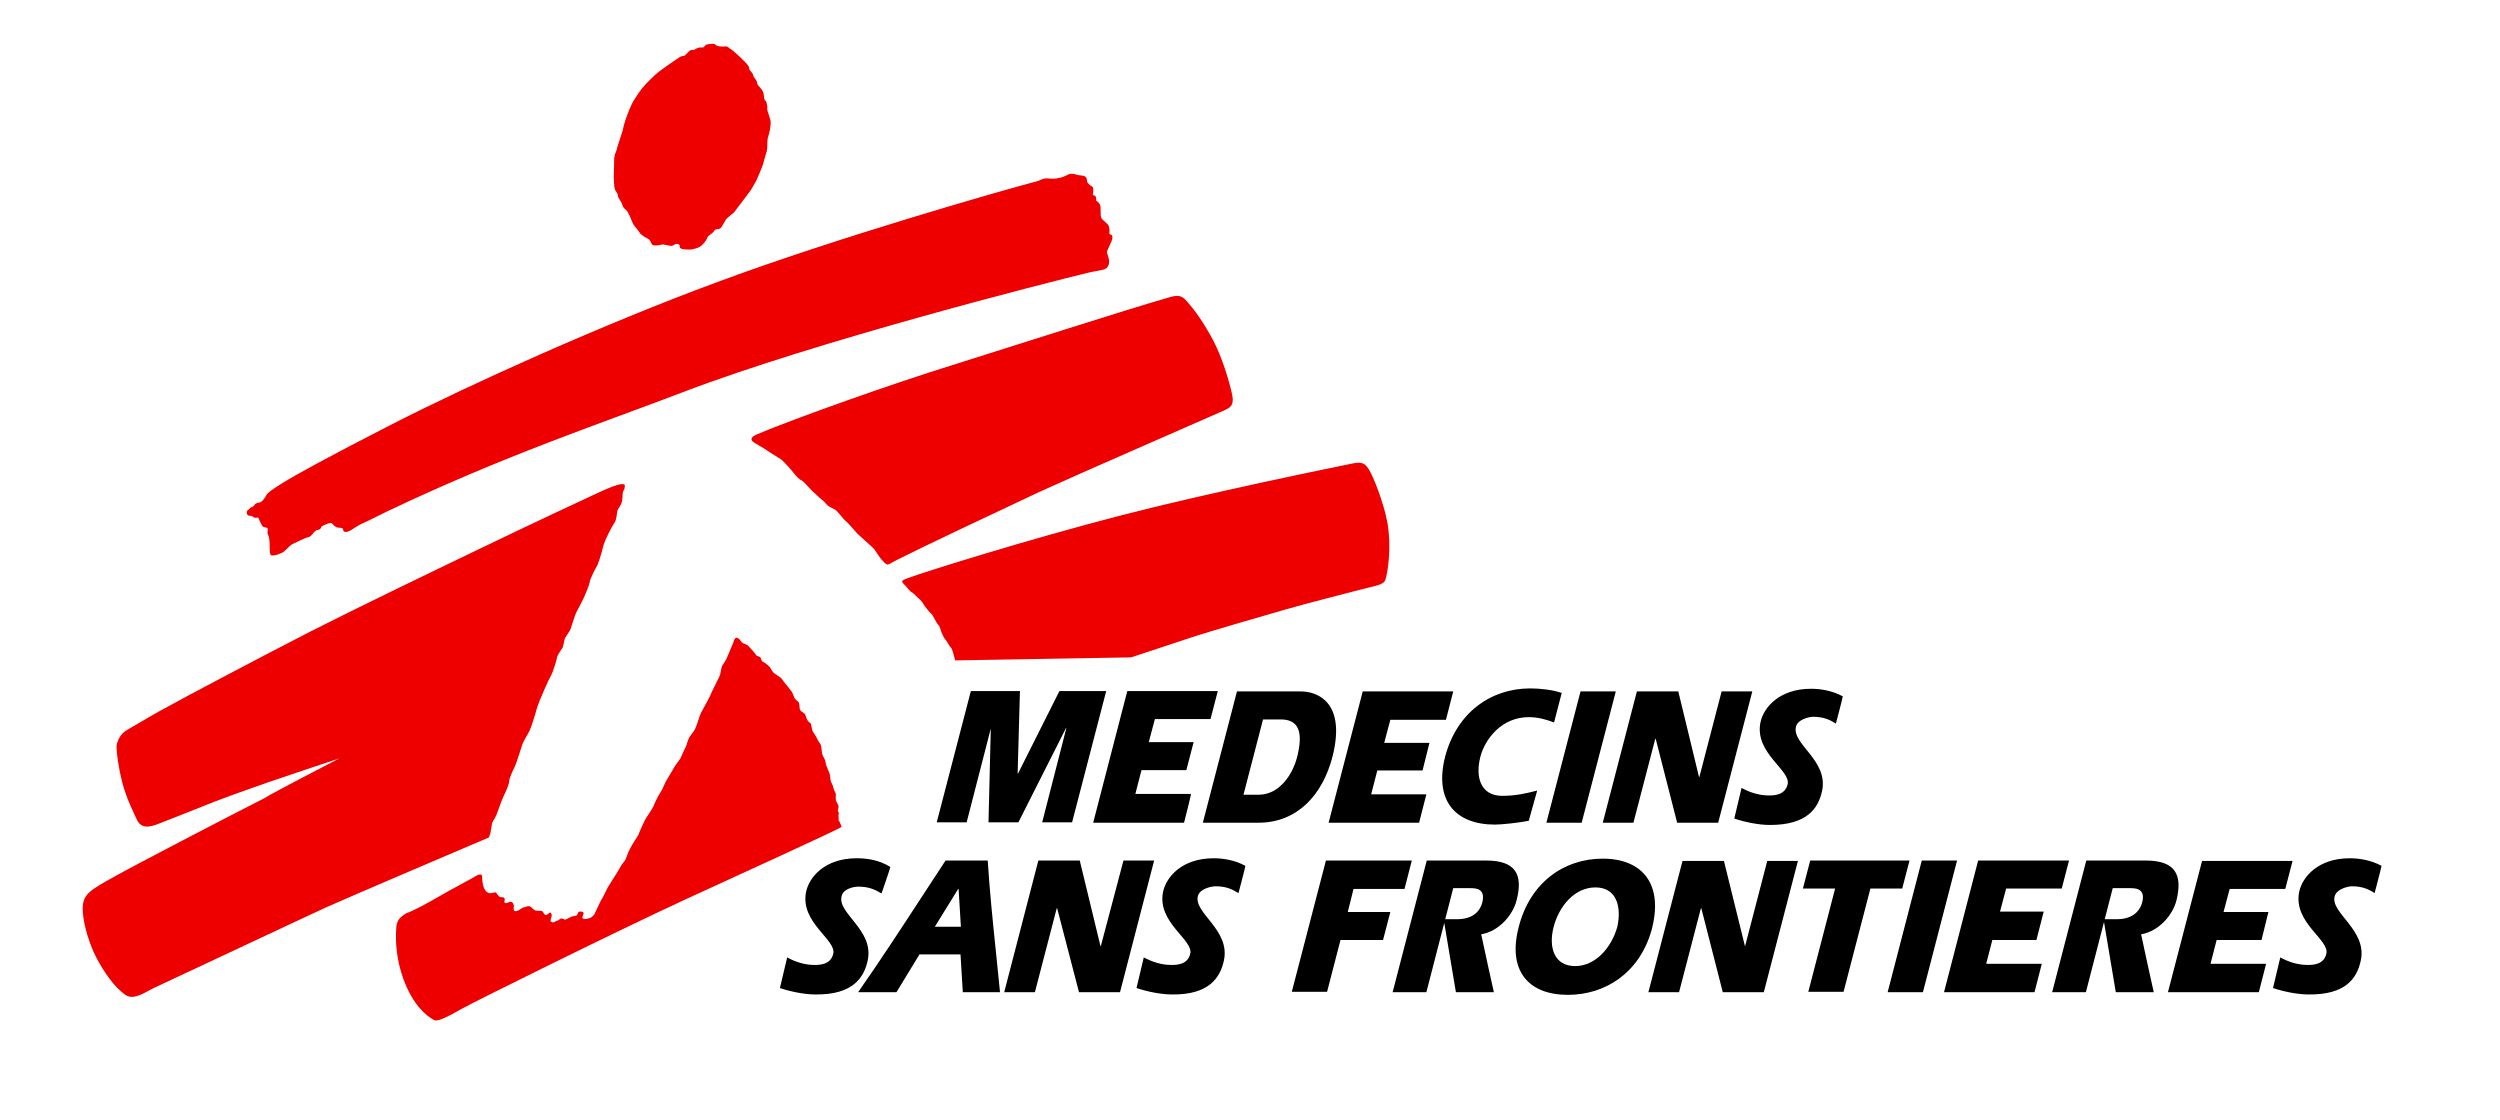
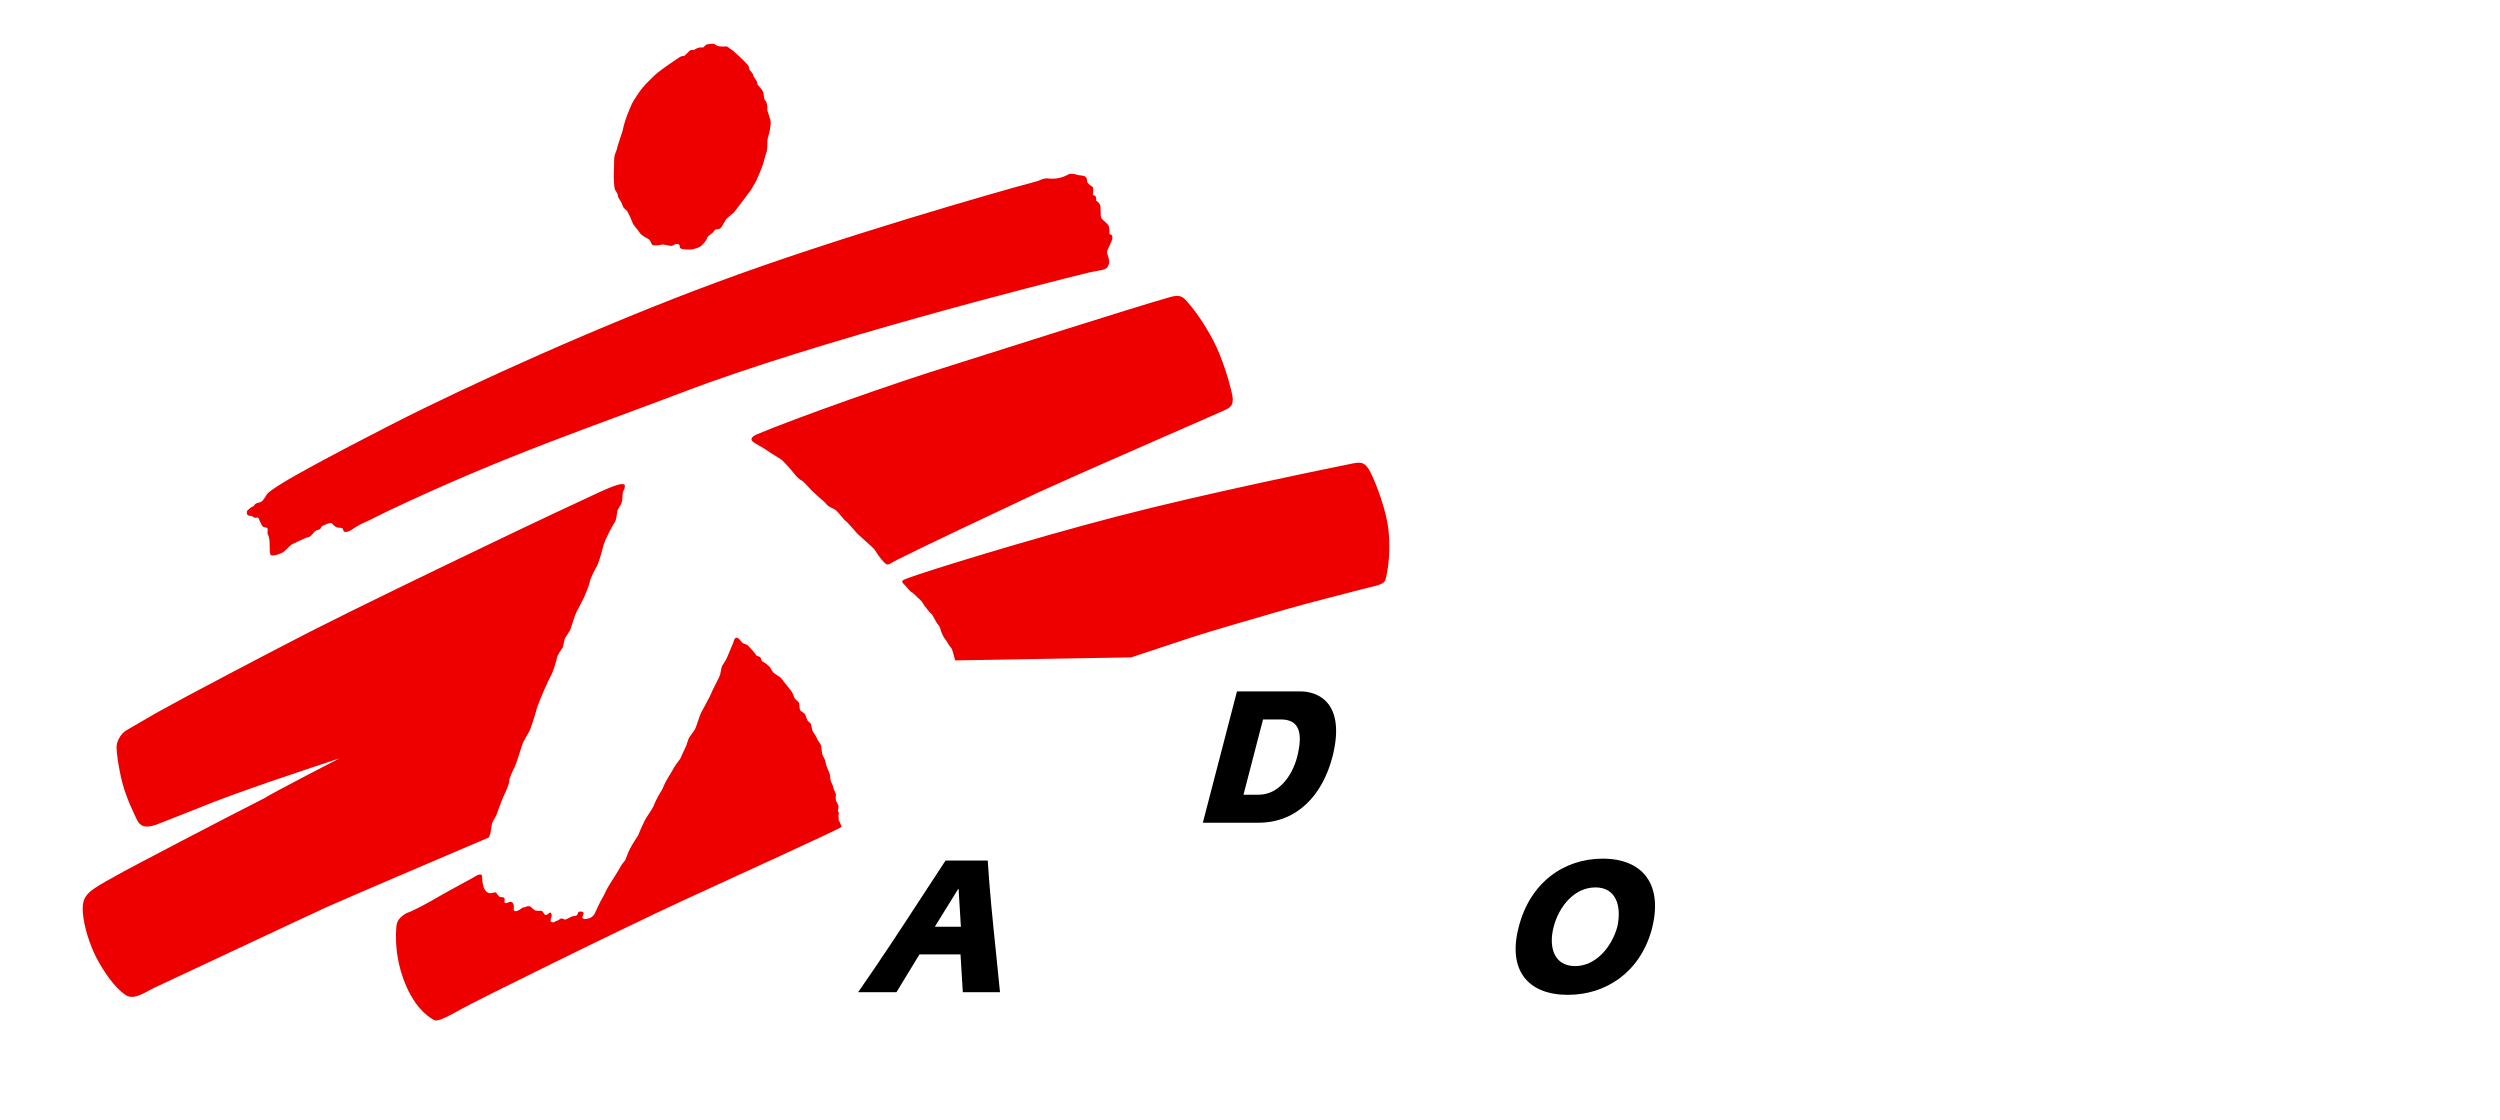
<svg xmlns="http://www.w3.org/2000/svg" width="163" height="73" viewBox="0 0 163 73" fill="none">
  <path d="M28.75 58.377C29.375 58.007 30.8 57.267 30.975 57.143C31.25 56.971 31.4 56.995 31.425 57.094C31.45 57.414 31.45 58.081 31.875 58.228C32 58.278 32.3 58.13 32.35 58.204C32.5 58.426 32.5 58.377 32.55 58.45C32.6 58.525 32.8 58.475 32.85 58.525C32.975 58.623 32.85 58.771 32.9 58.845C33 58.968 33.2 58.771 33.3 58.796C33.475 58.821 33.525 59.042 33.5 59.166C33.45 59.388 33.575 59.536 33.95 59.264C34.125 59.117 34.15 59.191 34.3 59.117C34.4 59.067 34.55 59.067 34.625 59.141C34.7 59.215 34.8 59.314 34.9 59.363C35.05 59.413 35.2 59.363 35.3 59.388C35.45 59.437 35.45 59.635 35.575 59.659C35.7 59.684 35.825 59.437 35.9 59.511C36.125 59.709 35.725 60.054 36 60.128C36.15 60.177 36.2 60.054 36.325 60.029C36.45 60.005 36.5 59.881 36.625 59.881C36.725 59.881 36.8 60.005 36.925 59.931C37.025 59.881 37.125 59.832 37.225 59.782C37.375 59.709 37.525 59.733 37.6 59.684C37.7 59.61 37.625 59.388 37.925 59.437C38.225 59.486 37.875 59.782 38 59.881C38.1 59.98 38.35 59.881 38.45 59.856C38.625 59.807 38.775 59.61 38.825 59.462C38.9 59.289 39.15 58.746 39.25 58.599C39.35 58.45 39.6 57.858 39.75 57.661C39.875 57.464 40.425 56.6 40.475 56.477C40.525 56.354 40.725 56.157 40.775 56.058C40.825 55.959 40.925 55.614 41.075 55.343C41.2 55.071 41.575 54.529 41.625 54.43C41.65 54.331 41.95 53.665 42.05 53.468C42.15 53.27 42.5 52.802 42.6 52.58C42.675 52.358 42.925 51.889 42.925 51.889L43.175 51.47C43.175 51.47 43.25 51.297 43.375 51.026C43.5 50.779 43.85 50.236 43.95 50.039C44.05 49.866 44.35 49.472 44.35 49.472L44.575 48.978L44.75 48.608C44.75 48.608 44.875 48.164 44.95 48.066C45.025 47.942 45.25 47.671 45.325 47.523C45.4 47.375 45.6 46.709 45.7 46.487C45.8 46.29 46.3 45.402 46.35 45.254C46.4 45.081 46.9 44.168 46.95 43.996C47 43.798 47.025 43.552 47.075 43.428C47.15 43.305 47.35 43.009 47.375 42.935C47.4 42.861 47.75 42.047 47.8 41.924C47.85 41.8 47.875 41.578 48.025 41.578C48.15 41.578 48.25 41.726 48.35 41.85C48.45 41.998 48.65 41.973 48.775 42.096C48.9 42.22 49.275 42.639 49.3 42.713C49.325 42.787 49.525 42.787 49.575 42.861C49.625 42.935 49.65 43.108 49.725 43.132C49.8 43.157 50.125 43.404 50.2 43.502C50.275 43.601 50.35 43.798 50.45 43.872C50.525 43.946 50.925 44.168 50.975 44.267C51.025 44.366 51.6 45.032 51.65 45.155C51.725 45.278 51.775 45.476 51.825 45.55C51.875 45.624 52.075 45.747 52.1 45.846C52.125 45.92 52.125 46.24 52.175 46.314C52.225 46.388 52.45 46.487 52.5 46.586C52.525 46.66 52.625 46.98 52.7 47.03C52.75 47.079 52.85 47.153 52.875 47.202C52.9 47.276 52.95 47.646 53 47.696C53.05 47.77 53.225 48.041 53.275 48.164C53.325 48.288 53.5 48.51 53.525 48.584C53.55 48.658 53.575 49.003 53.6 49.126C53.625 49.25 53.775 49.496 53.8 49.57C53.825 49.644 53.85 49.842 53.85 49.842L53.975 50.162C53.975 50.162 54.125 50.483 54.125 50.606C54.125 50.73 54.15 50.853 54.175 50.952C54.2 51.026 54.325 51.248 54.325 51.322C54.325 51.396 54.5 51.766 54.5 51.766C54.5 51.766 54.475 52.111 54.5 52.185C54.525 52.259 54.675 52.506 54.675 52.58C54.675 52.654 54.625 52.876 54.625 52.876L54.7 52.999C54.7 52.999 54.65 53.172 54.675 53.246C54.7 53.32 54.65 53.468 54.7 53.517C54.75 53.566 54.875 53.912 54.875 53.912C54.775 54.035 47.675 57.267 44.625 58.672C40.25 60.695 31.125 65.209 30.15 65.752C29.175 66.295 28.575 66.615 28.325 66.517C27.775 66.245 26.9 65.481 26.3 63.828C25.8 62.447 25.8 61.287 25.825 60.695C25.85 60.251 25.825 59.931 26.5 59.536C26.875 59.437 28.125 58.746 28.75 58.377ZM16.125 33.562C16.1 33.488 16.05 33.364 16.15 33.266C16.25 33.167 16.4 33.044 16.5 33.019C16.6 32.994 16.55 32.822 16.875 32.772C17.125 32.748 17.275 32.427 17.4 32.23C17.475 32.106 17.975 31.761 18.425 31.49C19.3 30.947 21.45 29.763 25.45 27.716C30.75 25.002 39.425 21.105 46.7 18.416C54.525 15.505 65.15 12.471 67.475 11.855C67.725 11.805 67.95 11.657 68.15 11.633C68.35 11.608 68.55 11.707 69.025 11.608C69.5 11.509 69.575 11.386 69.75 11.337C69.925 11.312 70.15 11.361 70.25 11.411C70.35 11.435 70.65 11.435 70.75 11.509C70.85 11.583 70.875 11.682 70.875 11.805C70.875 11.929 71.075 12.077 71.075 12.077C71.075 12.077 71.25 12.151 71.275 12.274C71.3 12.397 71.25 12.718 71.25 12.718C71.25 12.718 71.4 12.718 71.45 12.841C71.5 12.989 71.45 13.063 71.45 13.063C71.45 13.063 71.65 13.187 71.725 13.36C71.8 13.532 71.725 14.025 71.8 14.198C71.875 14.371 72.25 14.568 72.3 14.765C72.375 14.988 72.325 15.259 72.325 15.259C72.325 15.259 72.575 15.284 72.525 15.53C72.5 15.777 72.175 16.295 72.175 16.443C72.175 16.566 72.375 16.936 72.3 17.207C72.225 17.479 72.1 17.503 72.025 17.553C71.95 17.602 71.275 17.701 70.975 17.775C68.125 18.465 53.175 22.264 44.525 25.57C38.975 27.691 32.925 29.689 25.25 33.34C25.05 33.438 24.55 33.685 24.55 33.685C24.55 33.685 23.925 34.006 23.675 34.104C23.425 34.203 22.875 34.573 22.875 34.573C22.875 34.573 22.425 34.844 22.375 34.548C22.35 34.351 22.15 34.45 21.95 34.376C21.8 34.326 21.7 34.178 21.65 34.129C21.55 34.03 21.225 34.203 21.05 34.277C20.875 34.351 20.975 34.524 20.725 34.548C20.475 34.573 20.35 34.968 20.125 35.017C19.875 35.066 19.375 35.338 19.1 35.461C18.95 35.51 18.7 35.806 18.525 35.954C18.35 36.102 17.825 36.275 17.675 36.201C17.5 36.127 17.675 35.214 17.475 34.869C17.4 34.746 17.475 34.573 17.45 34.474C17.425 34.376 17.275 34.4 17.175 34.351C17.075 34.326 17.05 34.154 16.975 34.055C16.9 33.956 16.925 33.833 16.825 33.759C16.8 33.734 16.7 33.759 16.625 33.759C16.55 33.759 16.45 33.636 16.375 33.636C16.325 33.636 16.175 33.636 16.125 33.562ZM49.2 28.875C48.85 28.678 48.975 28.48 49.375 28.308C51.9 27.247 58.3 24.978 61.975 23.843C65.1 22.856 73.75 20.093 76.175 19.403C76.75 19.23 76.975 19.255 77.25 19.502C77.9 20.192 78.525 21.105 79.125 22.239C79.675 23.3 80.15 24.829 80.35 25.792C80.475 26.482 80.15 26.606 79.775 26.778C77.1 27.962 70.5 30.824 67.75 32.082C65.075 33.34 60.15 35.658 58.5 36.497C57.8 36.842 57.925 36.99 57.45 36.448C57.3 36.275 57.075 35.905 57 35.806C56.925 35.708 56 34.894 55.9 34.795C55.8 34.696 55.3 34.08 55.15 33.981C55 33.882 54.575 33.266 54.425 33.216C54.3 33.142 54.05 33.044 53.95 32.945C53.85 32.846 53.675 32.624 53.575 32.575C53.475 32.501 53.25 32.279 53.25 32.279L52.925 31.983L52.65 31.687C52.65 31.687 52.4 31.391 52.25 31.317C52.075 31.243 51.85 30.972 51.775 30.873C51.7 30.774 51.15 30.108 50.9 29.936C50.55 29.714 50.175 29.492 49.825 29.245C49.675 29.171 49.5 29.048 49.2 28.875ZM58.925 38.076C58.65 37.829 59 37.78 59.3 37.656C60.425 37.237 67.075 35.165 72.875 33.66C78.65 32.156 87.025 30.454 88.25 30.207C88.775 30.108 88.975 30.182 89.25 30.602C89.55 31.095 90.2 32.723 90.45 34.03C90.75 35.683 90.475 37.385 90.325 37.804C90.2 38.15 89.725 38.174 88.6 38.47C87.925 38.643 85.05 39.383 83.85 39.728C82.5 40.123 78.875 41.159 77.55 41.603C75.9 42.146 73.75 42.861 73.75 42.861L62.275 43.058C62.275 43.058 62.1 42.294 62 42.22C61.9 42.146 61.725 41.776 61.625 41.677C61.525 41.578 61.375 41.208 61.375 41.208C61.375 41.208 61.275 40.814 61.175 40.74C61.075 40.666 60.825 40.098 60.725 40.024C60.625 39.95 60.4 39.654 60.3 39.531C60.2 39.408 60.15 39.235 59.975 39.087C59.8 38.964 59.6 38.692 59.45 38.618C59.3 38.544 59.2 38.347 58.925 38.076ZM45.05 16.27C44.725 16.27 44.45 16.27 44.35 16.172C44.3 16.122 44.35 16.023 44.275 15.95C44.2 15.876 44.025 15.9 43.975 15.95C43.925 15.974 43.95 15.974 43.825 16.023C43.7 16.073 43.275 15.9 43.125 15.95C42.975 15.999 42.65 16.023 42.55 15.974C42.45 15.925 42.425 15.629 42.225 15.555C42.125 15.505 41.8 15.333 41.7 15.16C41.6 14.988 41.325 14.716 41.275 14.593C41.225 14.47 41.125 14.272 41.1 14.174C41.05 14.075 40.95 13.853 40.9 13.779C40.825 13.705 40.75 13.631 40.675 13.557C40.6 13.483 40.55 13.236 40.475 13.137C40.45 13.088 40.375 12.989 40.325 12.891C40.275 12.817 40.3 12.718 40.25 12.619C40.2 12.521 40.1 12.397 40.075 12.299C40.05 12.2 40 11.608 40.025 11.164C40.05 10.72 40.025 10.301 40.075 10.128C40.125 9.955 40.225 9.783 40.25 9.585C40.3 9.388 40.525 8.771 40.6 8.5C40.65 8.204 40.825 7.661 40.9 7.489C40.975 7.291 41.175 6.798 41.275 6.625C41.375 6.453 41.75 5.885 41.9 5.713C42.05 5.515 42.75 4.825 42.925 4.701C43.375 4.356 43.85 4.035 44.325 3.715C44.45 3.641 44.625 3.641 44.625 3.641L44.8 3.468C44.8 3.468 44.9 3.369 44.975 3.295C45.075 3.246 45.275 3.246 45.275 3.246C45.275 3.246 45.525 3.049 45.775 3.098C45.9 3.123 45.975 2.925 46.075 2.901C46.175 2.876 46.55 2.827 46.6 2.876C46.65 2.925 46.725 2.999 46.925 3.024C47.125 3.049 47.3 3.024 47.375 3.024C47.475 3.049 47.6 3.197 47.675 3.221C47.75 3.246 48.675 4.085 48.8 4.307C48.85 4.381 48.85 4.529 48.875 4.553C48.9 4.627 49.075 4.726 49.125 4.948C49.175 5.121 49.35 5.195 49.375 5.441C49.375 5.589 49.675 5.737 49.775 6.058C49.8 6.132 49.825 6.453 49.85 6.502C49.875 6.551 49.95 6.576 49.975 6.675C50 6.798 50.05 6.946 50.025 7.094C50 7.242 50.275 7.76 50.25 8.056C50.225 8.352 50.175 8.648 50.075 8.944C50 9.191 50.05 9.635 50 9.832C49.95 10.029 49.8 10.473 49.775 10.621C49.75 10.769 49.35 11.707 49.3 11.805C49.225 11.904 49 12.348 48.9 12.471C48.8 12.595 48 13.68 47.875 13.828C47.725 13.976 47.375 14.223 47.325 14.322C47.225 14.47 47.15 14.642 47.05 14.79C46.9 15.037 46.675 14.864 46.575 15.037C46.425 15.284 46.175 15.333 46.125 15.481C46.05 15.703 45.875 15.876 45.8 15.95C45.65 16.147 45.25 16.245 45.05 16.27ZM22.125 49.447C22.125 49.447 18.775 50.557 17.425 51.026C16.15 51.47 14.775 51.963 13.825 52.333C12.7 52.777 10.675 53.591 10.2 53.764C9.45 54.035 9.125 53.862 8.925 53.443C8.725 52.999 8.25 52.087 7.975 51.026C7.7 49.94 7.6 49.052 7.6 48.732C7.575 48.411 7.85 47.819 8.275 47.597C8.675 47.375 9.65 46.783 10.45 46.339C11.95 45.5 17.1 42.787 20.175 41.208C23.425 39.556 28.55 37.089 31.325 35.757C34.075 34.425 38.6 32.304 39.15 32.057C39.7 31.81 40.275 31.564 40.55 31.564C40.825 31.564 40.725 31.687 40.725 31.81C40.725 31.934 40.625 31.958 40.6 32.156C40.575 32.353 40.6 32.575 40.525 32.797C40.45 32.994 40.275 33.192 40.25 33.315C40.225 33.438 40.2 33.932 40.05 34.104C39.925 34.277 39.425 35.214 39.325 35.634C39.225 36.078 39 36.793 38.9 36.941C38.8 37.114 38.475 37.73 38.45 37.952C38.425 38.15 38.2 38.643 38.125 38.84C38.05 39.038 37.65 39.778 37.575 39.926C37.5 40.049 37.225 40.962 37.175 41.085C37.1 41.208 36.825 41.628 36.825 41.628L36.7 42.195C36.7 42.195 36.325 42.738 36.325 42.836C36.325 42.935 36.05 43.848 35.925 44.045C35.8 44.242 35.15 45.698 35 46.191C34.875 46.684 34.625 47.424 34.55 47.597C34.475 47.77 34.1 48.362 34.05 48.559C33.975 48.756 33.675 49.768 33.575 49.965C33.475 50.162 33.2 50.73 33.2 50.927C33.2 51.124 33 51.568 32.825 51.938C32.65 52.309 32.45 52.95 32.35 53.172C32.25 53.394 32.1 53.566 32.075 53.715C32.05 53.838 32 54.233 31.975 54.331C31.95 54.43 31.9 54.504 31.875 54.602C31.7 54.676 22.55 58.574 21.25 59.166C19.95 59.758 10.675 64.124 10.075 64.395C9.5 64.667 8.725 65.259 8.175 64.864C7.45 64.371 6.75 63.334 6.275 62.422C5.875 61.657 5.45 60.374 5.4 59.462C5.325 58.303 5.8 58.081 7.525 57.118C8.375 56.625 15.05 53.147 17.2 52.062C17.725 51.716 22.125 49.447 22.125 49.447Z" fill="#EE0000" />
-   <path d="M73.25 56.107H75.25L73.025 64.691H70.35L68.925 59.215H68.9L67.475 64.691H65.475L67.7 56.107H70.4L71.75 61.682H71.775L73.25 56.107ZM78.1 58.426C77.825 59.536 80.225 60.621 79.8 62.619C79.55 63.779 78.8 64.864 76.425 64.839C75.675 64.839 74.75 64.642 74.1 64.42L74.575 62.422C75.125 62.718 75.725 62.915 76.375 62.915C76.75 62.915 77.425 62.891 77.6 62.2C77.85 61.287 75.45 60.177 75.825 58.179C76.025 57.168 77.075 55.959 79.125 55.959C79.7 55.959 80.475 56.058 81.2 56.453C81.2 56.527 80.75 58.229 80.75 58.229C80.3 57.957 79.925 57.785 79.225 57.785C78.9 57.809 78.225 57.957 78.1 58.426ZM54.875 58.426C54.575 59.561 57 60.621 56.575 62.619C56.325 63.779 55.575 64.864 53.175 64.839C52.425 64.839 51.5 64.642 50.85 64.42L51.325 62.422C51.85 62.718 52.475 62.915 53.1 62.915C53.475 62.915 54.15 62.891 54.325 62.2C54.575 61.287 52.175 60.177 52.55 58.179C52.75 57.168 53.8 55.959 55.85 55.959C56.425 55.959 57.275 56.033 58.05 56.527C58.05 56.601 57.475 58.253 57.475 58.253C57.025 57.982 56.625 57.809 55.95 57.809C55.65 57.809 54.975 57.957 54.875 58.426ZM113.775 61.707L115.225 56.132H117.225L115 64.691H112.325L110.925 59.215H110.9L109.475 64.691H107.475L109.7 56.132H112.4L113.775 61.707ZM88.25 57.957L87.875 59.462H90.65L90.175 61.287H87.4L86.525 64.667H84.225L86.45 56.107H92.05L91.575 57.957C91.55 57.957 88.25 57.957 88.25 57.957ZM124.5 56.107L124.025 57.933H121.95L120.2 64.667H117.9L119.65 57.933H117.55L118.025 56.107H124.5ZM125.3 56.107H127.6L125.375 64.691H123.075L125.3 56.107ZM132.775 61.287H129.9L129.5 62.841H133.125L132.65 64.691H126.75L128.975 56.107H134.9L134.425 57.933H130.8L130.4 59.437H133.25L132.775 61.287ZM147.45 61.287H144.525L144.125 62.841H147.75L147.275 64.691H141.35L143.575 56.132H149.475L149 57.957H145.375L144.975 59.462H147.9L147.45 61.287ZM152.225 58.426C151.9 59.511 154.35 60.621 153.925 62.619C153.675 63.803 152.925 64.864 150.525 64.839C149.775 64.839 148.85 64.642 148.2 64.42L148.675 62.422C149.2 62.718 149.825 62.915 150.45 62.915C150.825 62.915 151.5 62.891 151.675 62.2C151.925 61.287 149.525 60.177 149.9 58.179C150.1 57.168 151.15 55.959 153.2 55.959C153.775 55.959 154.55 56.058 155.275 56.453C155.275 56.527 154.825 58.229 154.825 58.229C154.4 57.957 154 57.785 153.325 57.785C153 57.809 152.35 57.982 152.225 58.426ZM96.575 60.917C96.6 61.09 97.4 64.691 97.4 64.691H94.925L94.125 59.931H94.875H94.925C95.925 59.955 96.475 59.511 96.65 58.821C96.875 57.908 96.175 57.908 95.85 57.908H94.75L93 64.691H90.8L93.025 56.107H96.9C98.825 56.107 99.325 57.02 98.875 58.722C98.625 59.684 97.725 60.72 96.575 60.917ZM139.6 60.917C139.625 61.09 140.425 64.691 140.425 64.691H137.95L137.15 59.931H137.95C138.95 59.955 139.5 59.487 139.675 58.821C139.9 57.908 139.2 57.908 138.875 57.908H137.75L136 64.691H133.8L136.025 56.107H139.9C141.825 56.107 142.325 57.02 141.9 58.722C141.65 59.684 140.75 60.72 139.6 60.917ZM92.525 53.641H86.625L88.85 45.081H94.75L94.275 46.931H90.65L90.25 48.436H93.2L92.75 50.236H89.8L89.4 51.791H93L92.525 53.641ZM77.2 53.641H71.275L73.5 45.056H79.4L78.925 46.882H75.3L74.9 48.386H77.825L77.35 50.212H74.425L74.025 51.766H77.65C77.675 51.791 77.2 53.641 77.2 53.641ZM97.475 53.764C94.85 53.764 93.5 52.16 94.225 49.324C94.975 46.487 97.175 44.884 99.775 44.884C100.425 44.884 101.275 44.983 101.825 45.18L101.325 47.104C100.8 46.907 100.275 46.758 99.675 46.758C97.9 46.758 96.825 48.189 96.525 49.324C96.175 50.656 96.525 51.889 97.95 51.889C98.85 51.889 99.55 51.717 100.225 51.544L99.675 53.517C99.05 53.641 97.9 53.764 97.475 53.764ZM103.125 53.641H100.825L103.05 45.081H105.35L103.125 53.641ZM64.6 47.498L63.025 53.616H61.075L63.3 45.056H66.5L66.35 50.434H66.375L69.075 45.056H72.125L69.9 53.616H67.95L69.525 47.474H69.5L66.4 53.616H64.45L64.6 47.498ZM106.5 53.641H104.5L106.725 45.081H109.425L110.775 50.656H110.8L112.25 45.081H114.25L112.025 53.641H109.35L107.95 48.164H107.925L106.5 53.641ZM117.1 47.375C116.8 48.51 119.225 49.571 118.8 51.569C118.55 52.728 117.8 53.788 115.4 53.788C114.65 53.788 113.725 53.591 113.075 53.369L113.55 51.371C114.075 51.667 114.7 51.864 115.325 51.864C115.7 51.864 116.375 51.84 116.55 51.149C116.8 50.236 114.4 49.127 114.775 47.129C114.975 46.117 116.025 44.908 118.075 44.908C118.65 44.908 119.425 45.007 120.15 45.402C120.15 45.476 119.7 47.178 119.7 47.178C119.275 46.907 118.875 46.734 118.175 46.734C117.875 46.758 117.2 46.931 117.1 47.375Z" fill="black" />
  <path fill-rule="evenodd" clip-rule="evenodd" d="M64.4 56.107H61.65C61.141 56.881 60.635 57.656 60.13 58.431C58.751 60.545 57.377 62.651 55.95 64.691H58.45L59.95 62.225H62.625L62.775 64.691H65.2C65.118 63.839 65.03 62.983 64.941 62.126C64.732 60.105 64.523 58.082 64.4 56.107ZM62.475 57.957L60.95 60.424H62.65L62.5 57.957H62.475Z" fill="black" />
  <path fill-rule="evenodd" clip-rule="evenodd" d="M107.675 60.67C108.5 57.636 107.075 55.984 104.5 55.984C101.925 55.984 99.75 57.587 99.025 60.424C98.275 63.261 99.625 64.864 102.225 64.864C104.65 64.864 106.875 63.458 107.675 60.67ZM102.7 62.989C104.025 62.989 105.075 61.781 105.45 60.424C105.75 59.043 105.35 57.859 104.025 57.859C102.65 57.859 101.65 59.092 101.3 60.424C100.95 61.756 101.325 62.989 102.7 62.989Z" fill="black" />
  <path fill-rule="evenodd" clip-rule="evenodd" d="M82.05 53.641C84.575 53.641 86.225 51.84 86.875 49.349C87.8 45.722 85.825 45.056 84.75 45.081H80.65L78.425 53.641H82.05ZM82.075 51.815C83.35 51.815 84.25 50.606 84.575 49.349C84.975 47.745 84.7 46.907 83.5 46.907H82.35L81.075 51.815H82.075Z" fill="black" />
</svg>